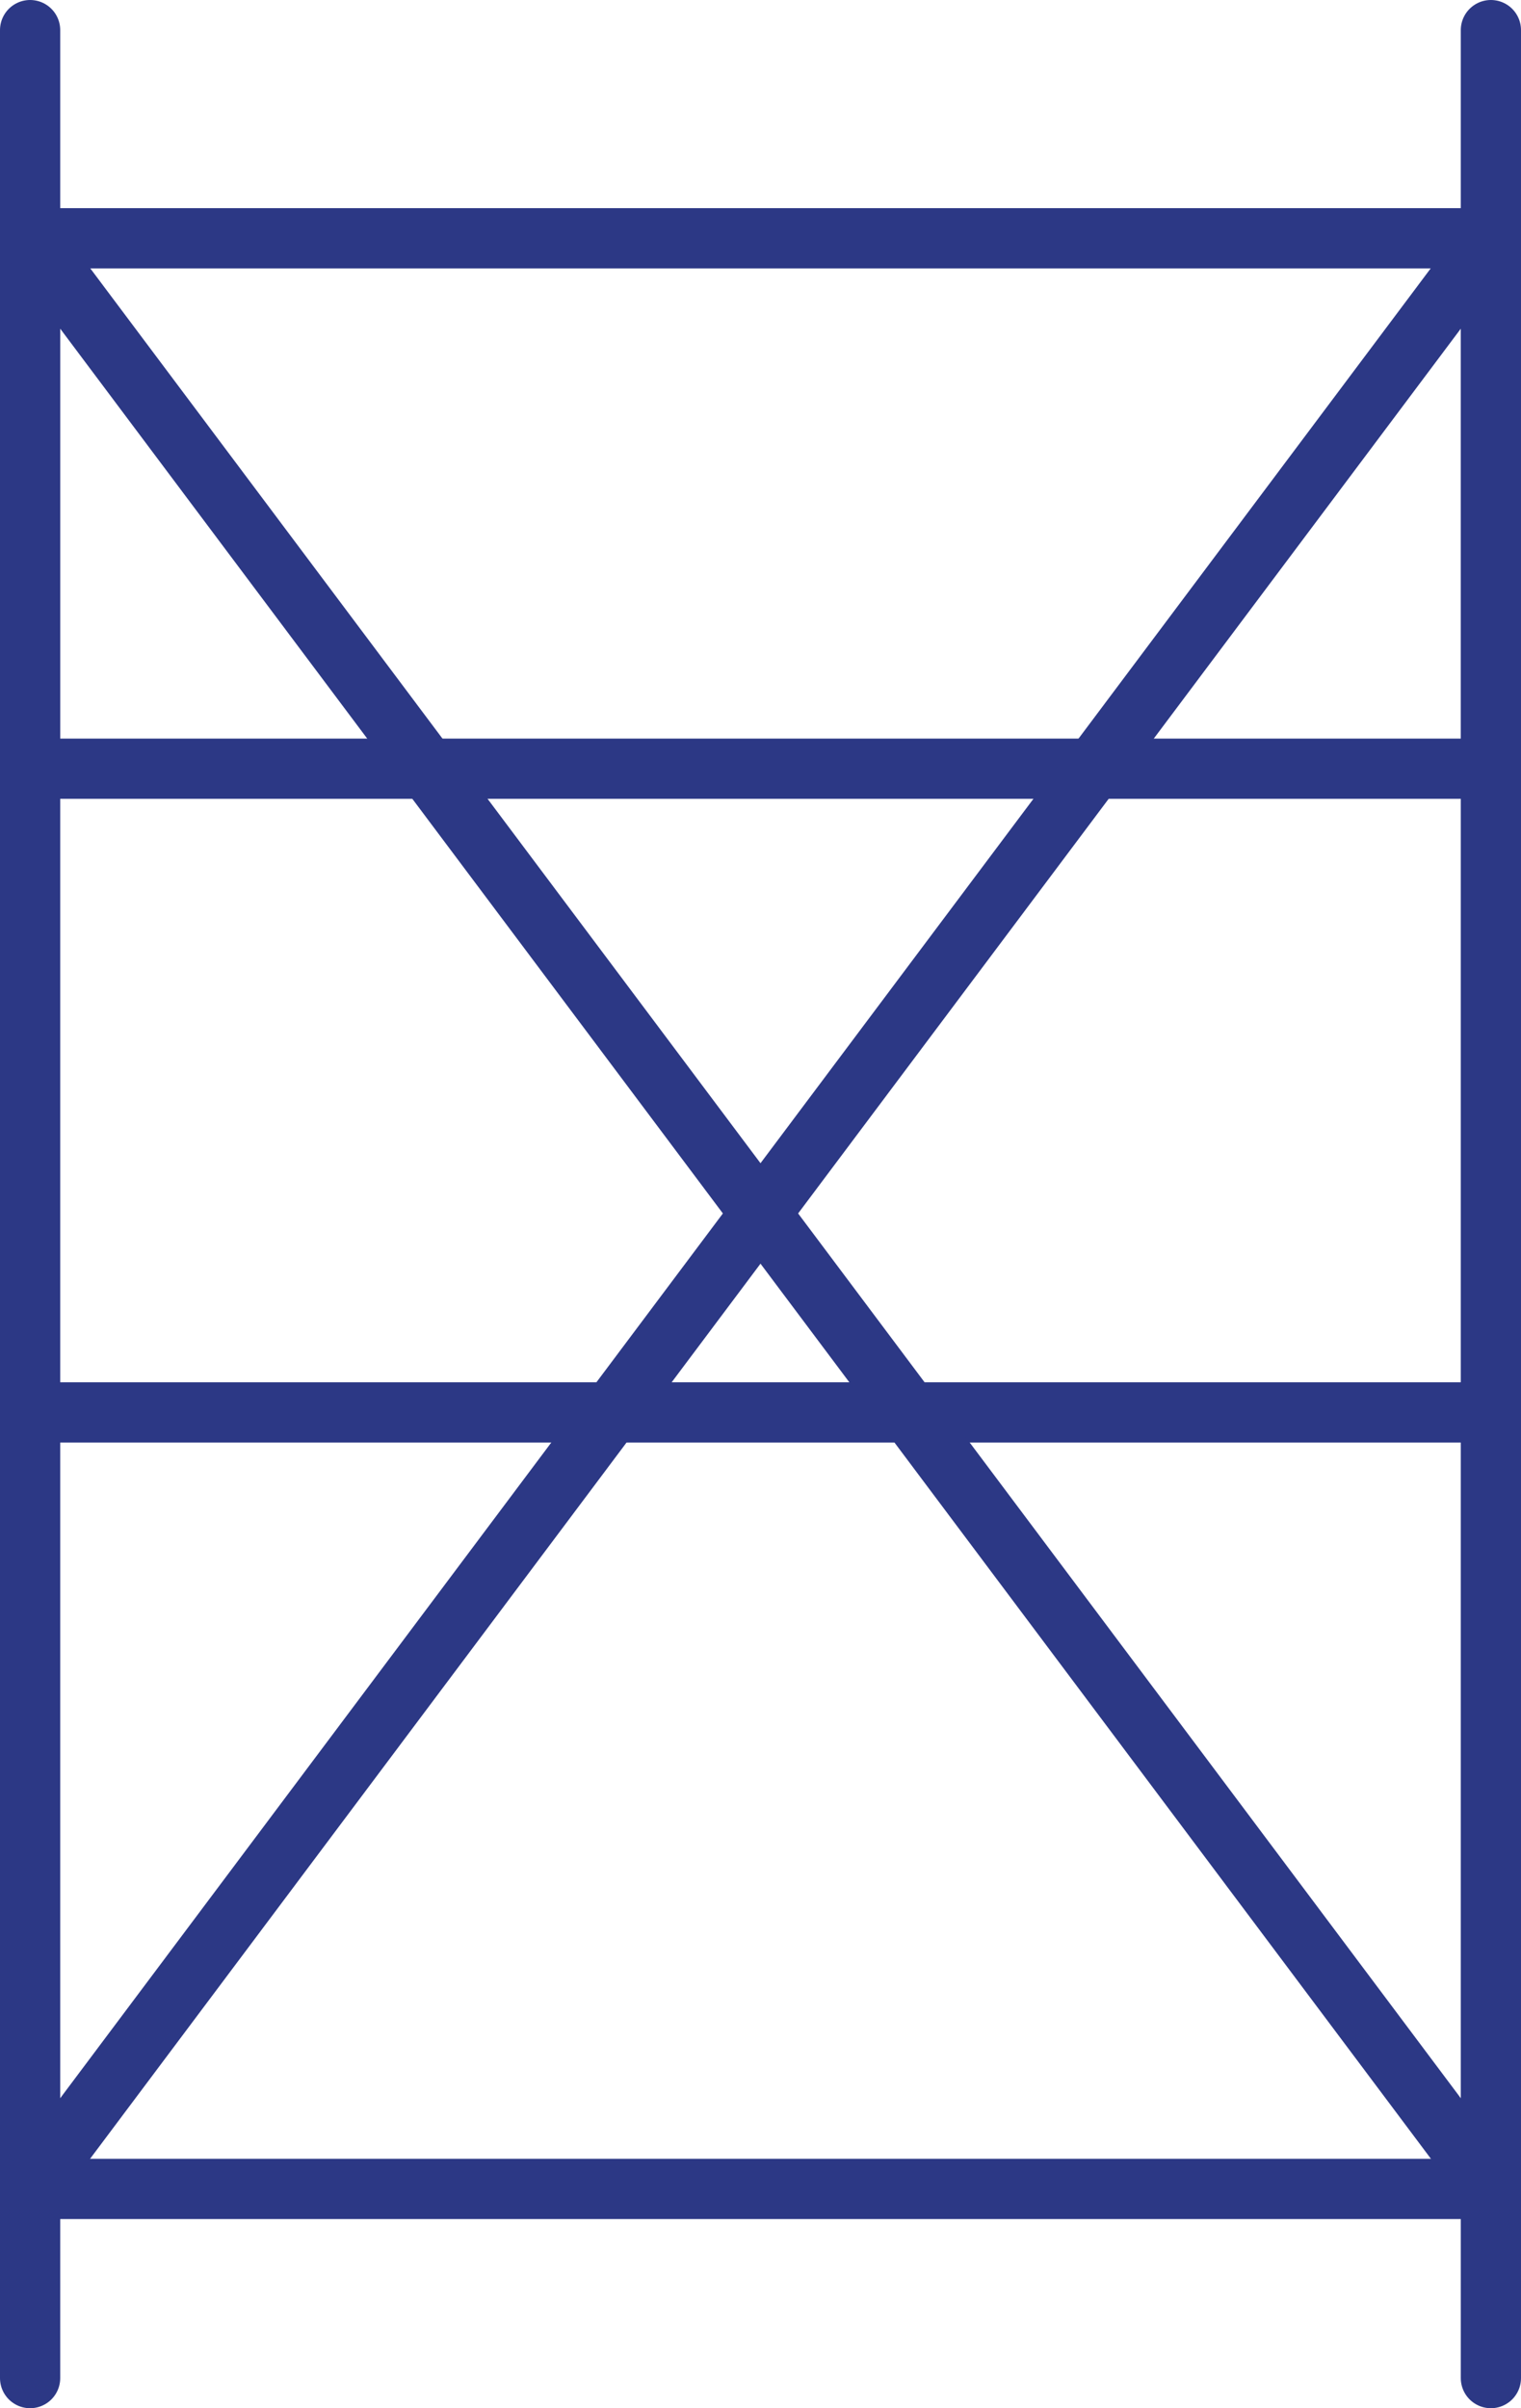
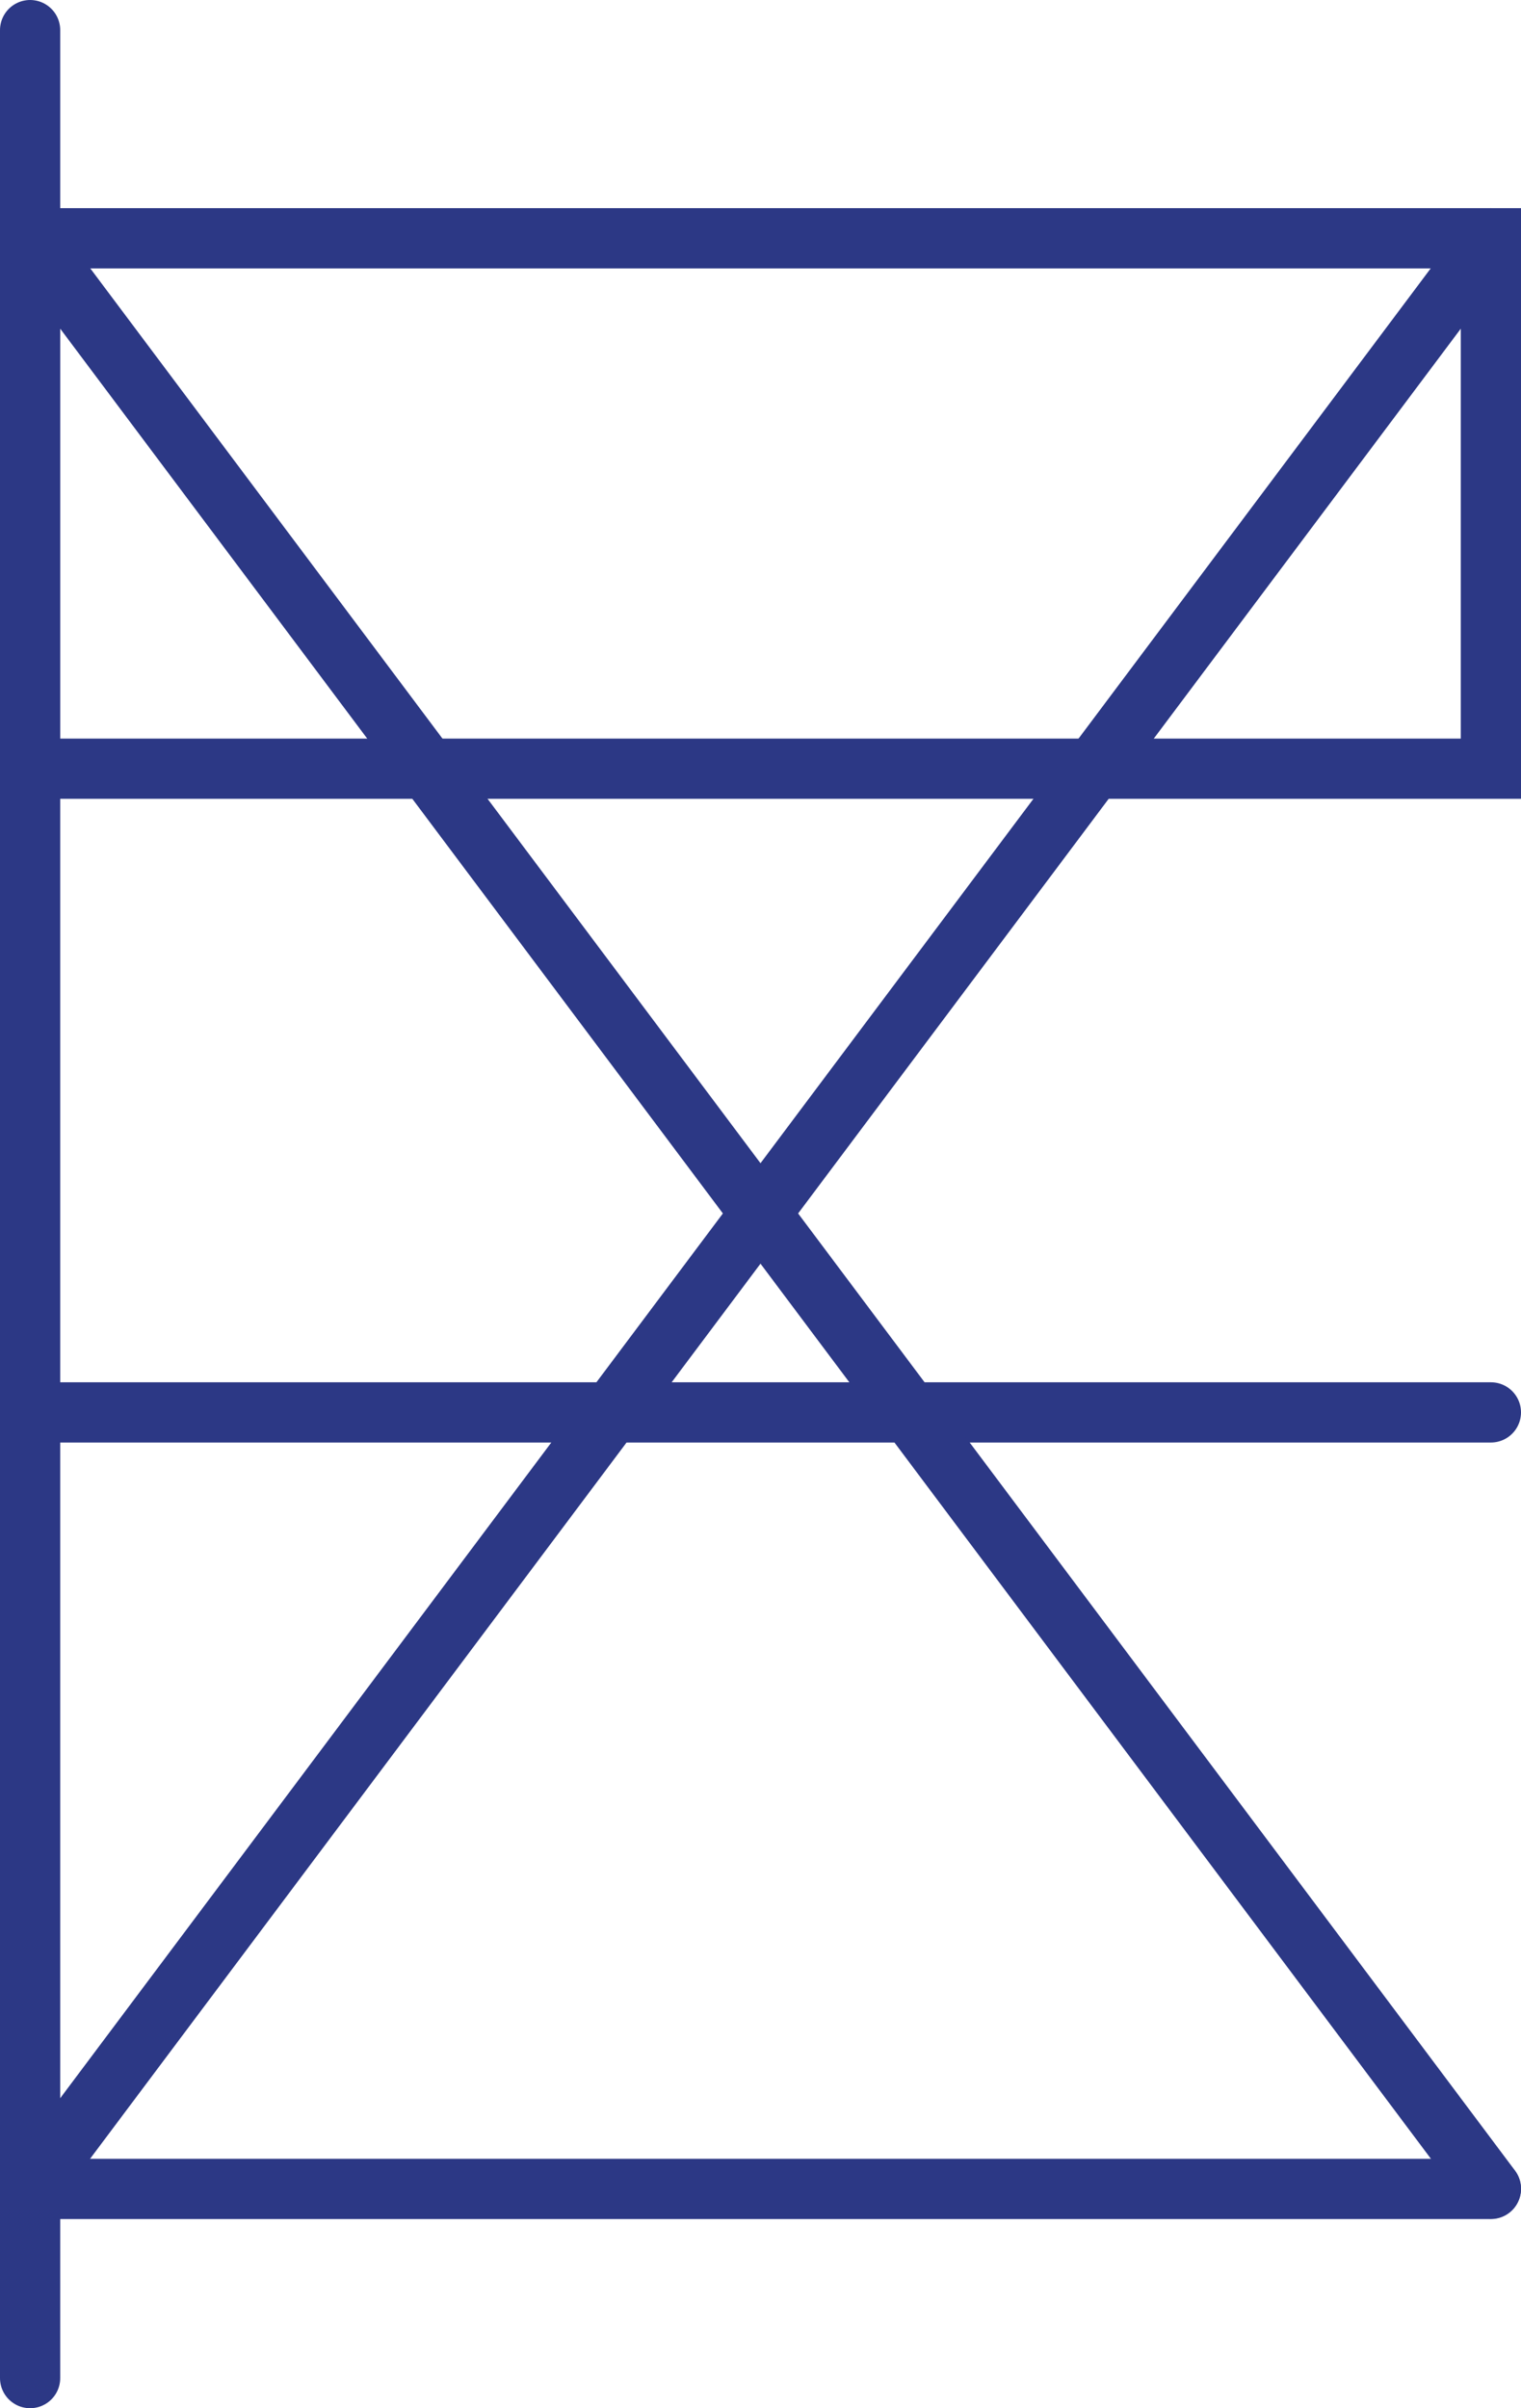
<svg xmlns="http://www.w3.org/2000/svg" viewBox="0 0 50.52 79.95">
  <defs>
    <style>
      .a, .b {
        fill: none;
        stroke: #2c3885;
        stroke-linecap: round;
        stroke-width: 2px;
      }

      .b {
        stroke-linejoin: round;
      }
    </style>
  </defs>
  <g>
    <path class="a" d="M1,7.91H49.52V25.52H1Z" />
    <line class="b" x1="1" y1="46.89" x2="49.52" y2="46.89" />
    <line class="b" x1="1" y1="72.67" x2="49.52" y2="72.67" />
-     <line class="b" x1="49.52" y1="78.95" x2="49.52" y2="1" />
    <line class="b" x1="1" y1="1" x2="1" y2="78.95" />
    <line class="b" x1="1" y1="72.66" x2="49.52" y2="7.91" />
    <line class="b" x1="1" y1="7.91" x2="49.52" y2="72.66" />
  </g>
</svg>